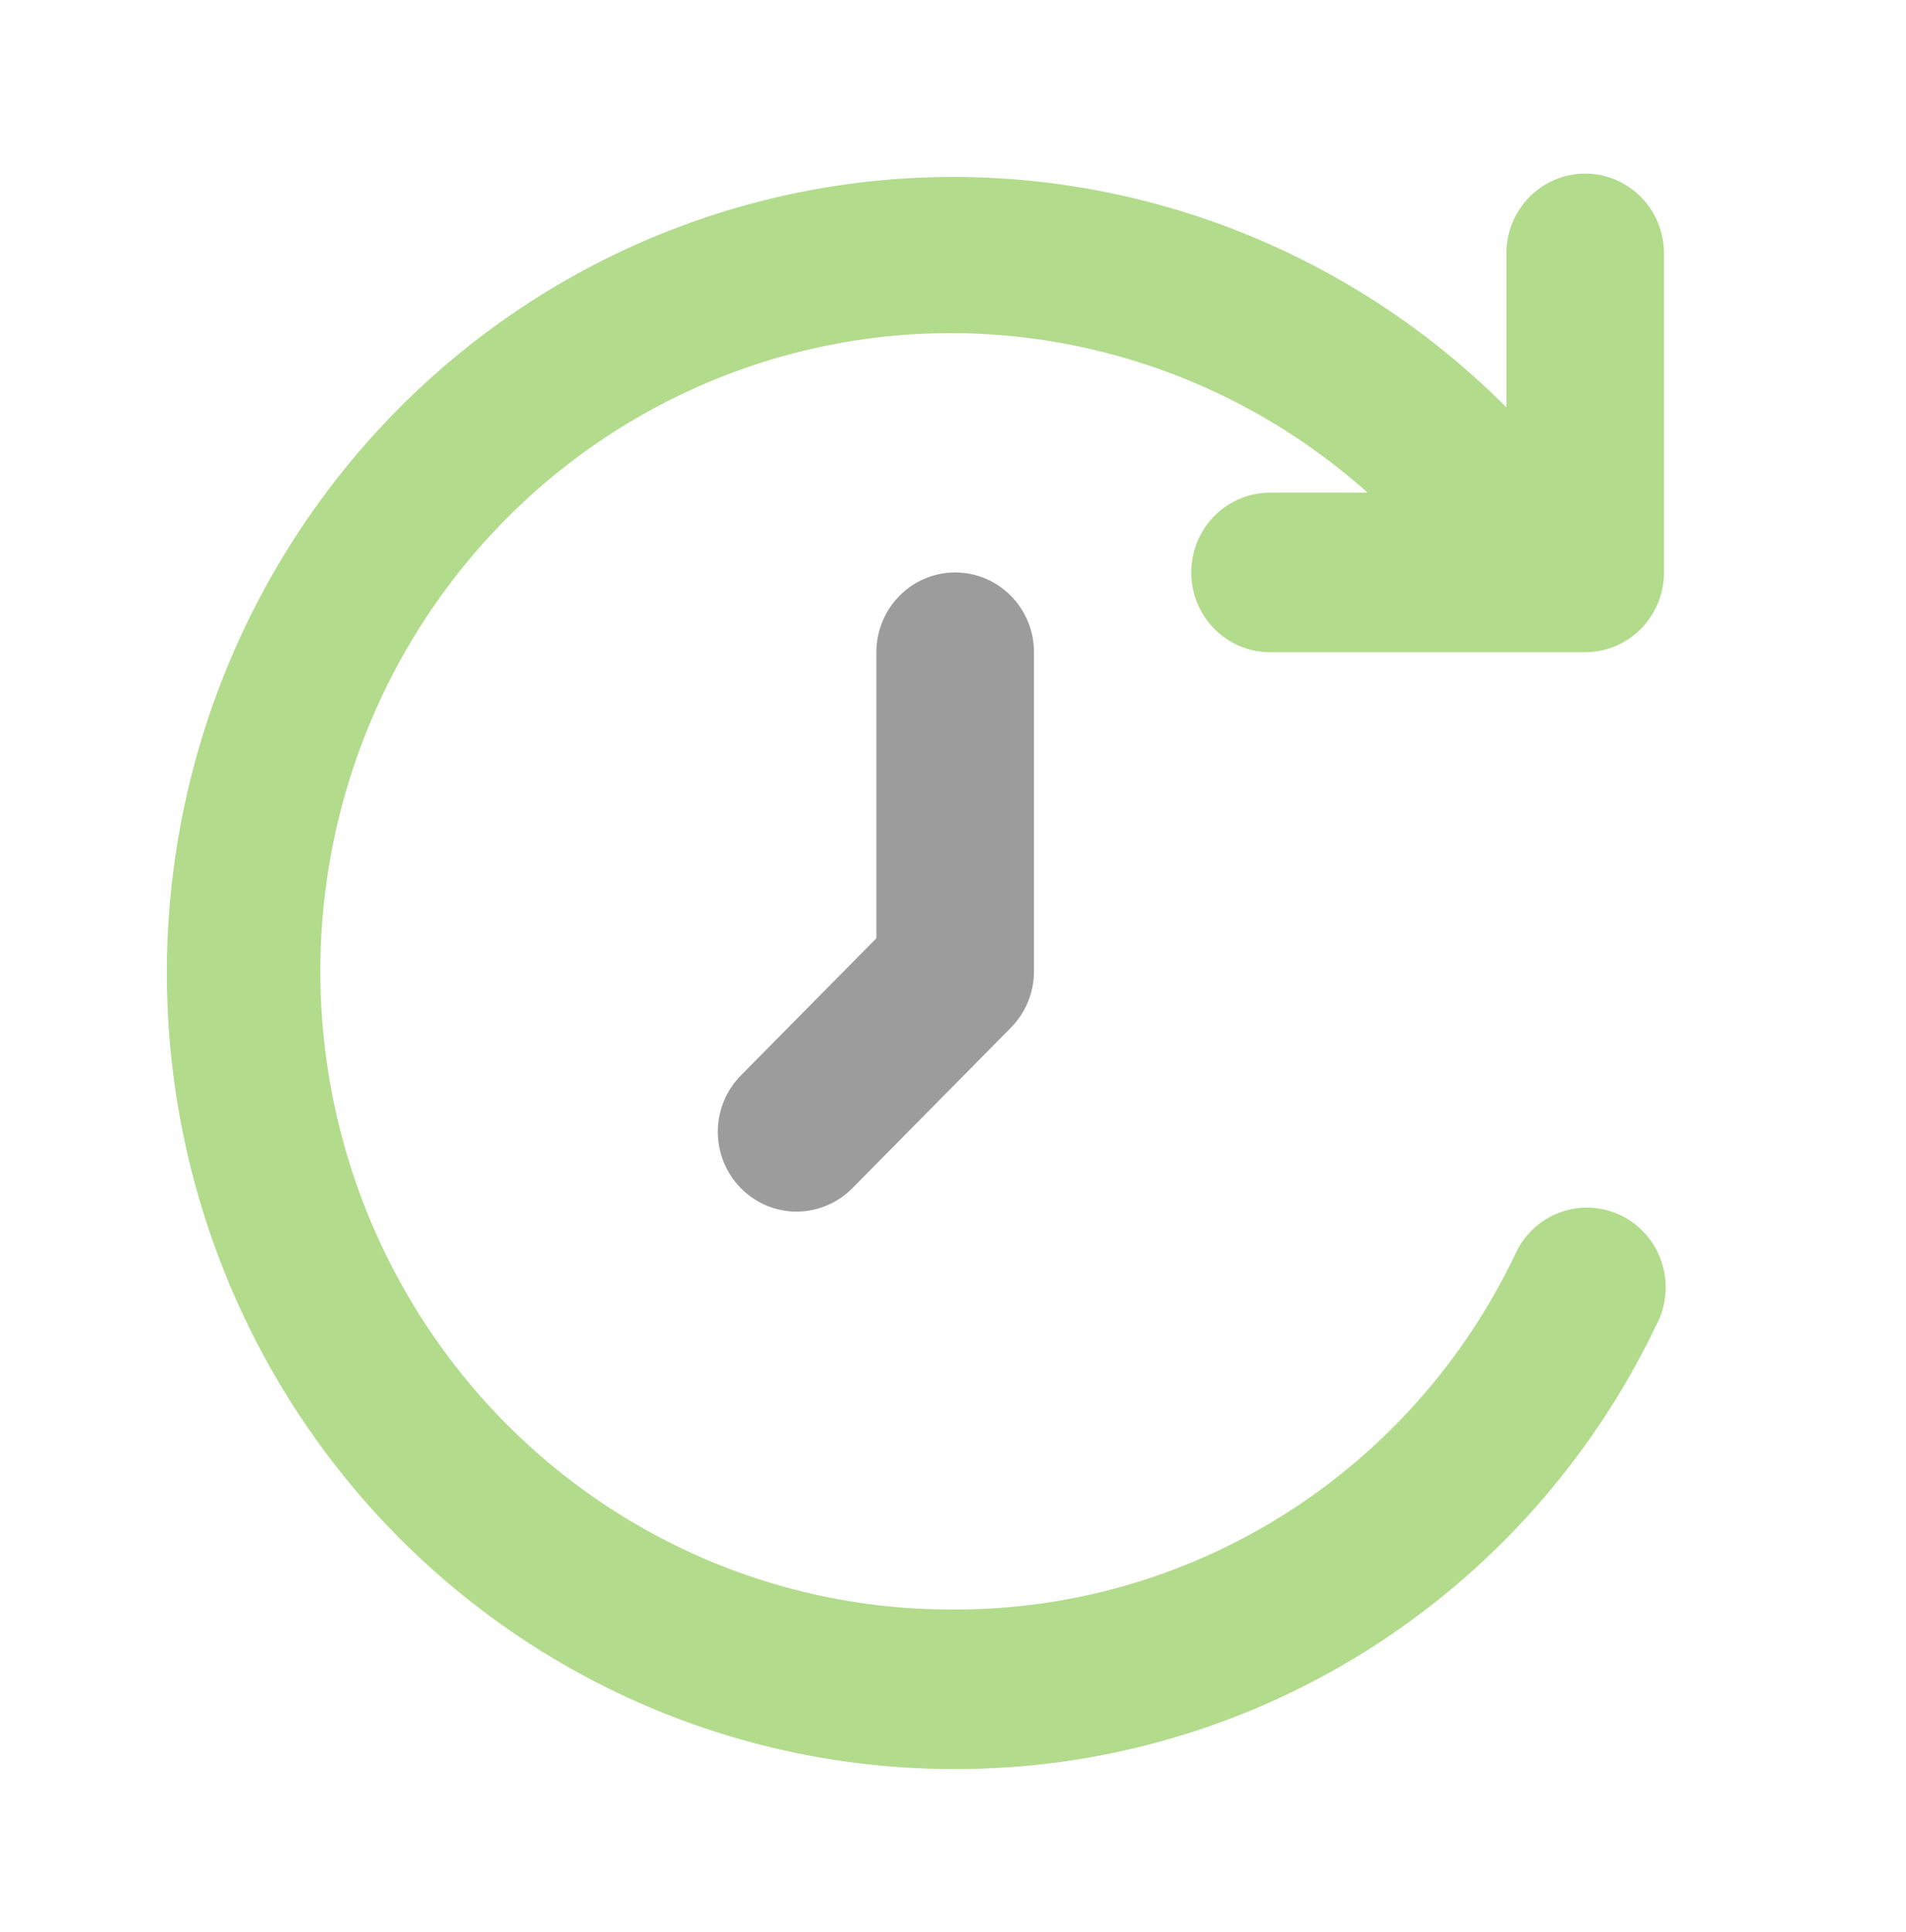
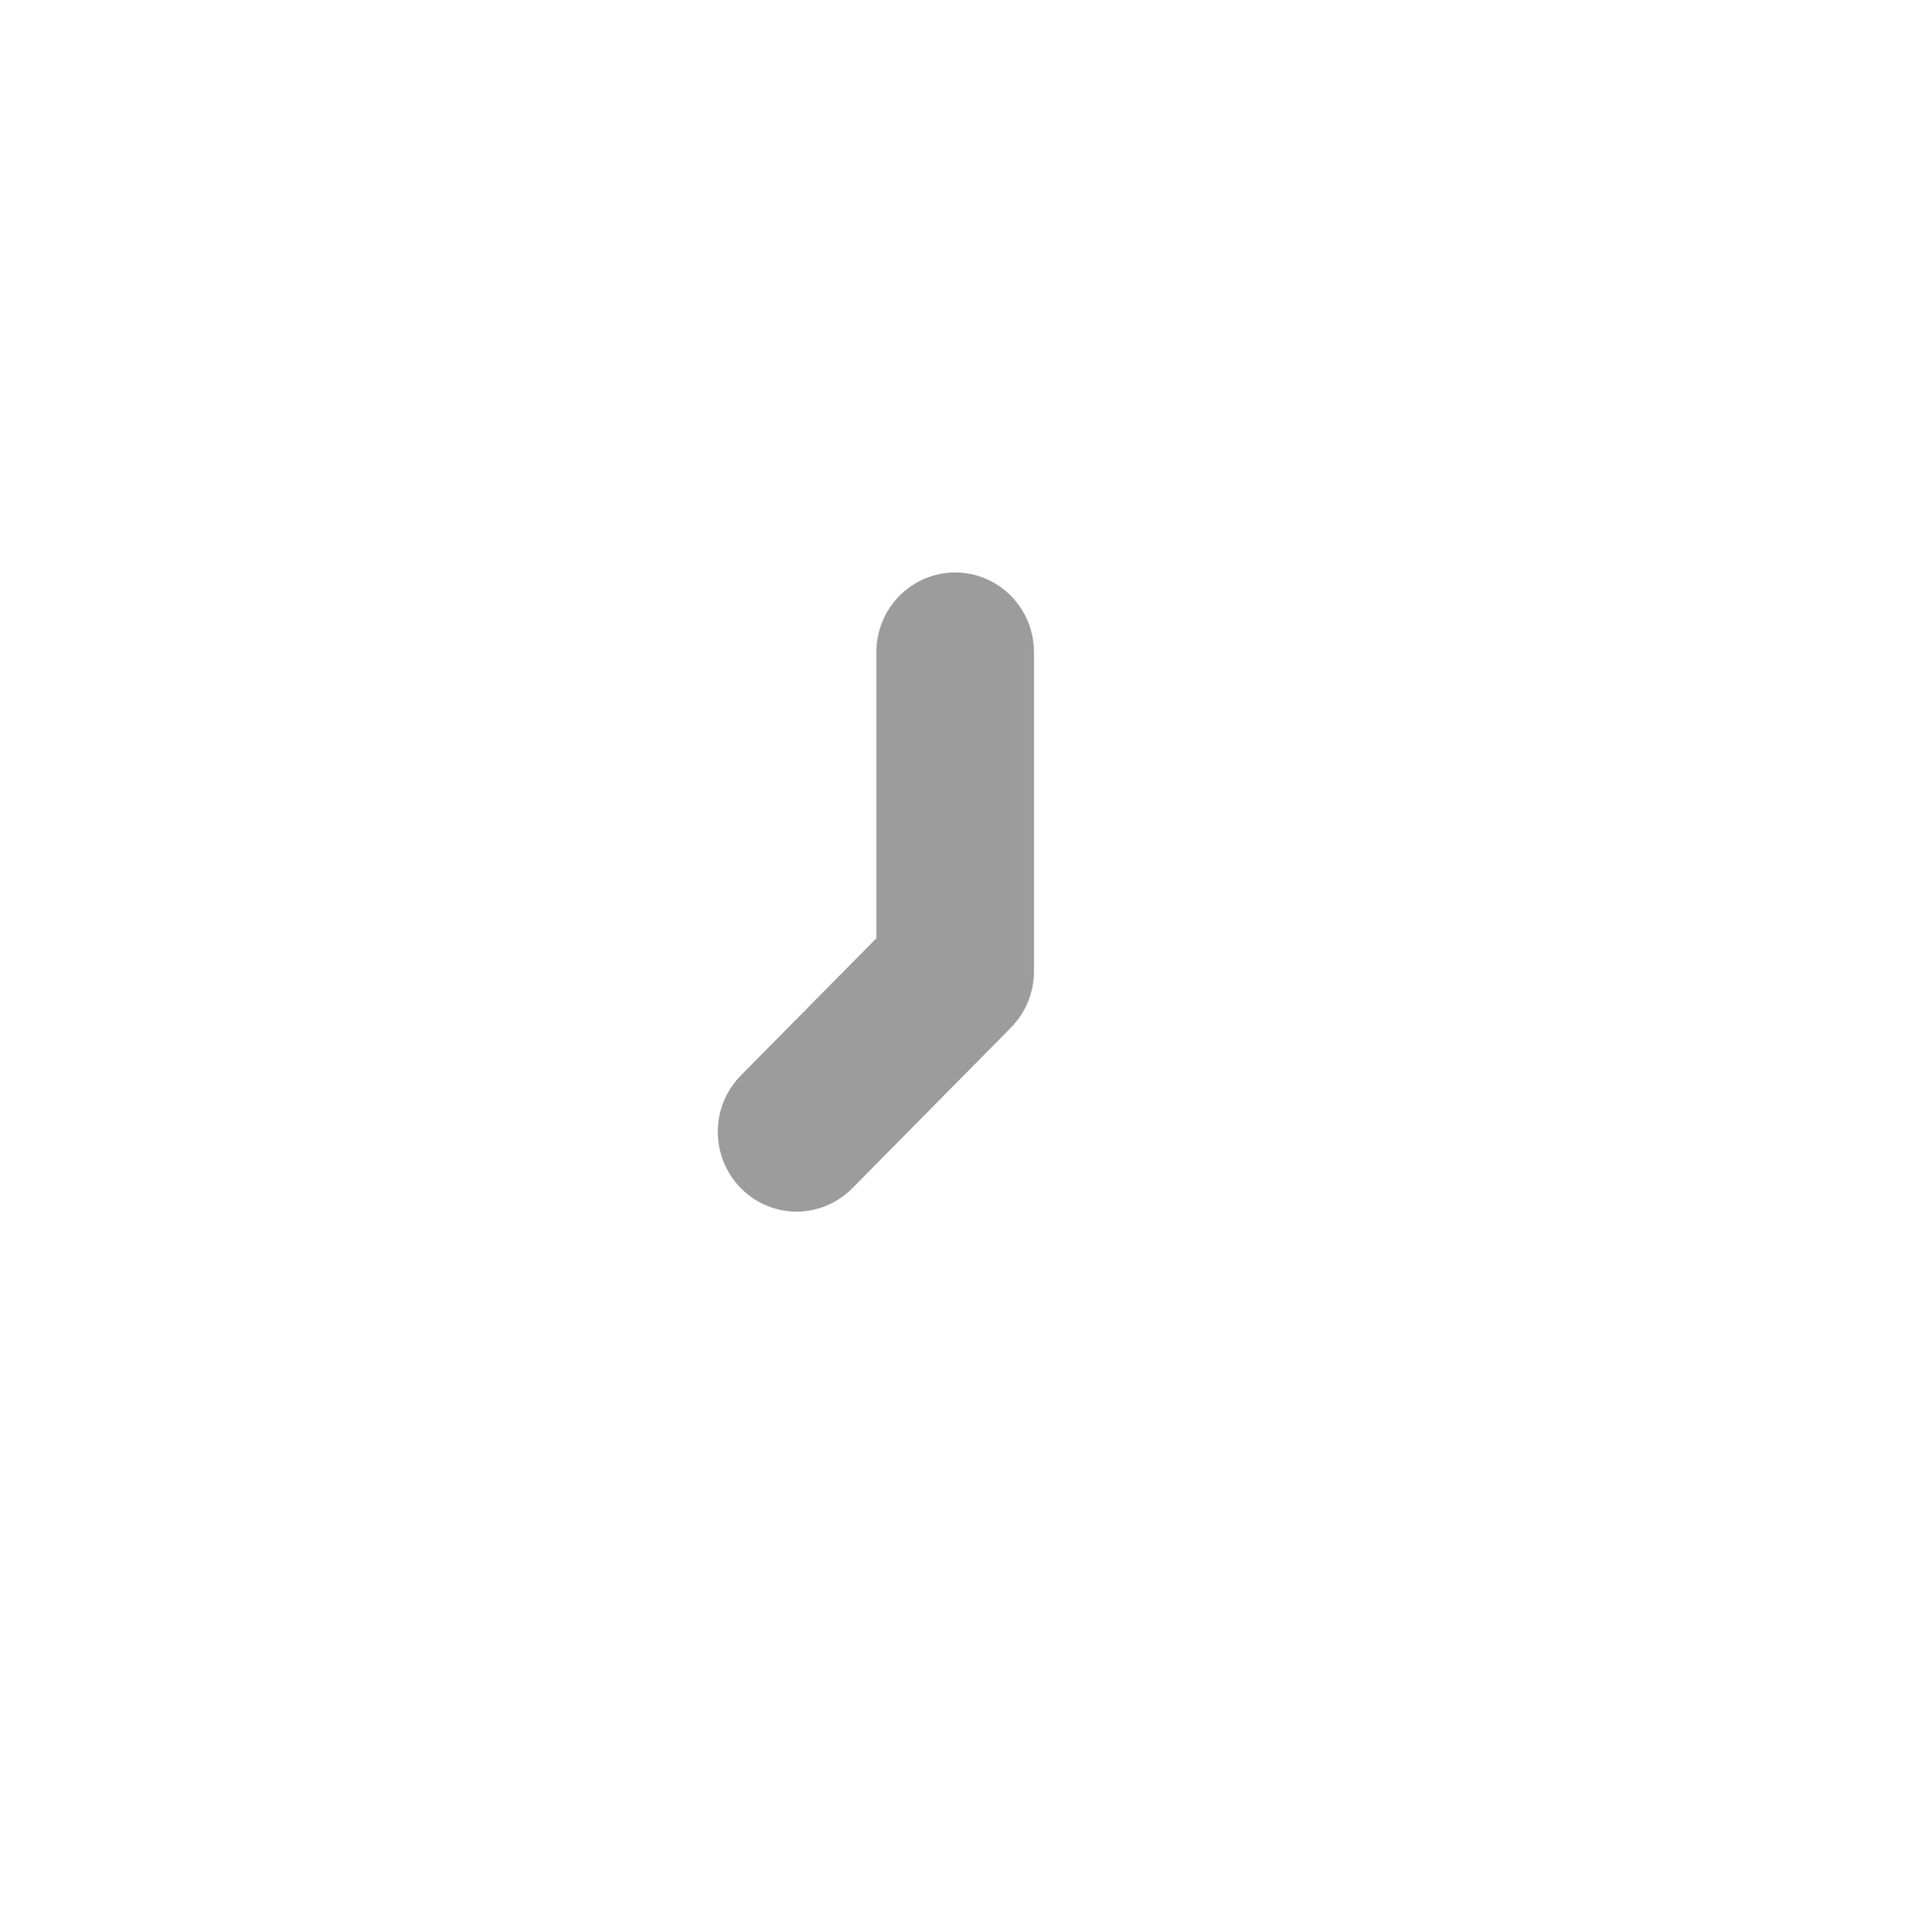
<svg xmlns="http://www.w3.org/2000/svg" width="73" height="74" viewBox="0 0 73 74" fill="none">
  <path d="M33.565 35.935V24.979C33.565 24.169 33.883 23.392 34.449 22.819C35.015 22.246 35.782 21.924 36.583 21.924C37.383 21.924 38.151 22.246 38.717 22.819C39.283 23.392 39.601 24.169 39.601 24.979V37.2C39.601 38.01 39.282 38.787 38.717 39.359L32.681 45.47C32.402 45.761 32.069 45.994 31.701 46.154C31.333 46.315 30.937 46.399 30.536 46.402C30.136 46.406 29.738 46.328 29.367 46.175C28.996 46.021 28.66 45.794 28.376 45.508C28.093 45.221 27.869 44.88 27.717 44.504C27.565 44.129 27.489 43.726 27.492 43.321C27.496 42.915 27.579 42.514 27.737 42.141C27.895 41.769 28.125 41.432 28.413 41.15L33.565 35.935Z" fill="#9C9C9C" />
-   <path d="M45.624 21.924C45.624 22.734 45.942 23.511 46.508 24.084C47.074 24.657 47.841 24.979 48.642 24.979H60.713C61.514 24.979 62.281 24.657 62.847 24.084C63.413 23.511 63.731 22.734 63.731 21.924V9.704C63.731 8.893 63.413 8.116 62.847 7.543C62.281 6.97 61.514 6.648 60.713 6.648C59.913 6.648 59.145 6.97 58.579 7.543C58.013 8.116 57.695 8.893 57.695 9.704V15.6C54.181 12.077 49.864 9.485 45.125 8.052C40.386 6.619 35.372 6.39 30.525 7.384C25.678 8.378 21.147 10.566 17.333 13.753C13.52 16.941 10.54 21.03 8.657 25.66C6.775 30.29 6.048 35.318 6.54 40.299C7.033 45.281 8.729 50.063 11.481 54.224C14.232 58.384 17.953 61.795 22.315 64.154C26.677 66.513 31.546 67.749 36.492 67.751C42.107 67.779 47.615 66.198 52.382 63.193C57.148 60.187 60.978 55.879 63.429 50.764C63.624 50.403 63.744 50.005 63.783 49.594C63.821 49.184 63.778 48.77 63.654 48.377C63.531 47.985 63.33 47.621 63.064 47.309C62.798 46.997 62.473 46.743 62.108 46.561C61.742 46.38 61.344 46.275 60.938 46.253C60.531 46.232 60.124 46.293 59.742 46.435C59.36 46.576 59.01 46.795 58.713 47.077C58.416 47.359 58.179 47.699 58.015 48.076C56.055 52.161 52.994 55.601 49.186 58.002C45.378 60.401 40.977 61.663 36.492 61.641C32.582 61.654 28.728 60.706 25.26 58.877C21.792 57.049 18.815 54.396 16.584 51.145C14.354 47.895 12.936 44.144 12.454 40.217C11.971 36.289 12.438 32.301 13.814 28.597C15.19 24.892 17.435 21.581 20.354 18.948C23.274 16.316 26.781 14.441 30.575 13.484C34.369 12.527 38.335 12.517 42.134 13.455C45.932 14.393 49.449 16.251 52.381 18.869H48.642C47.841 18.869 47.074 19.191 46.508 19.764C45.942 20.337 45.624 21.114 45.624 21.924Z" fill="#B2DB8C" />
</svg>